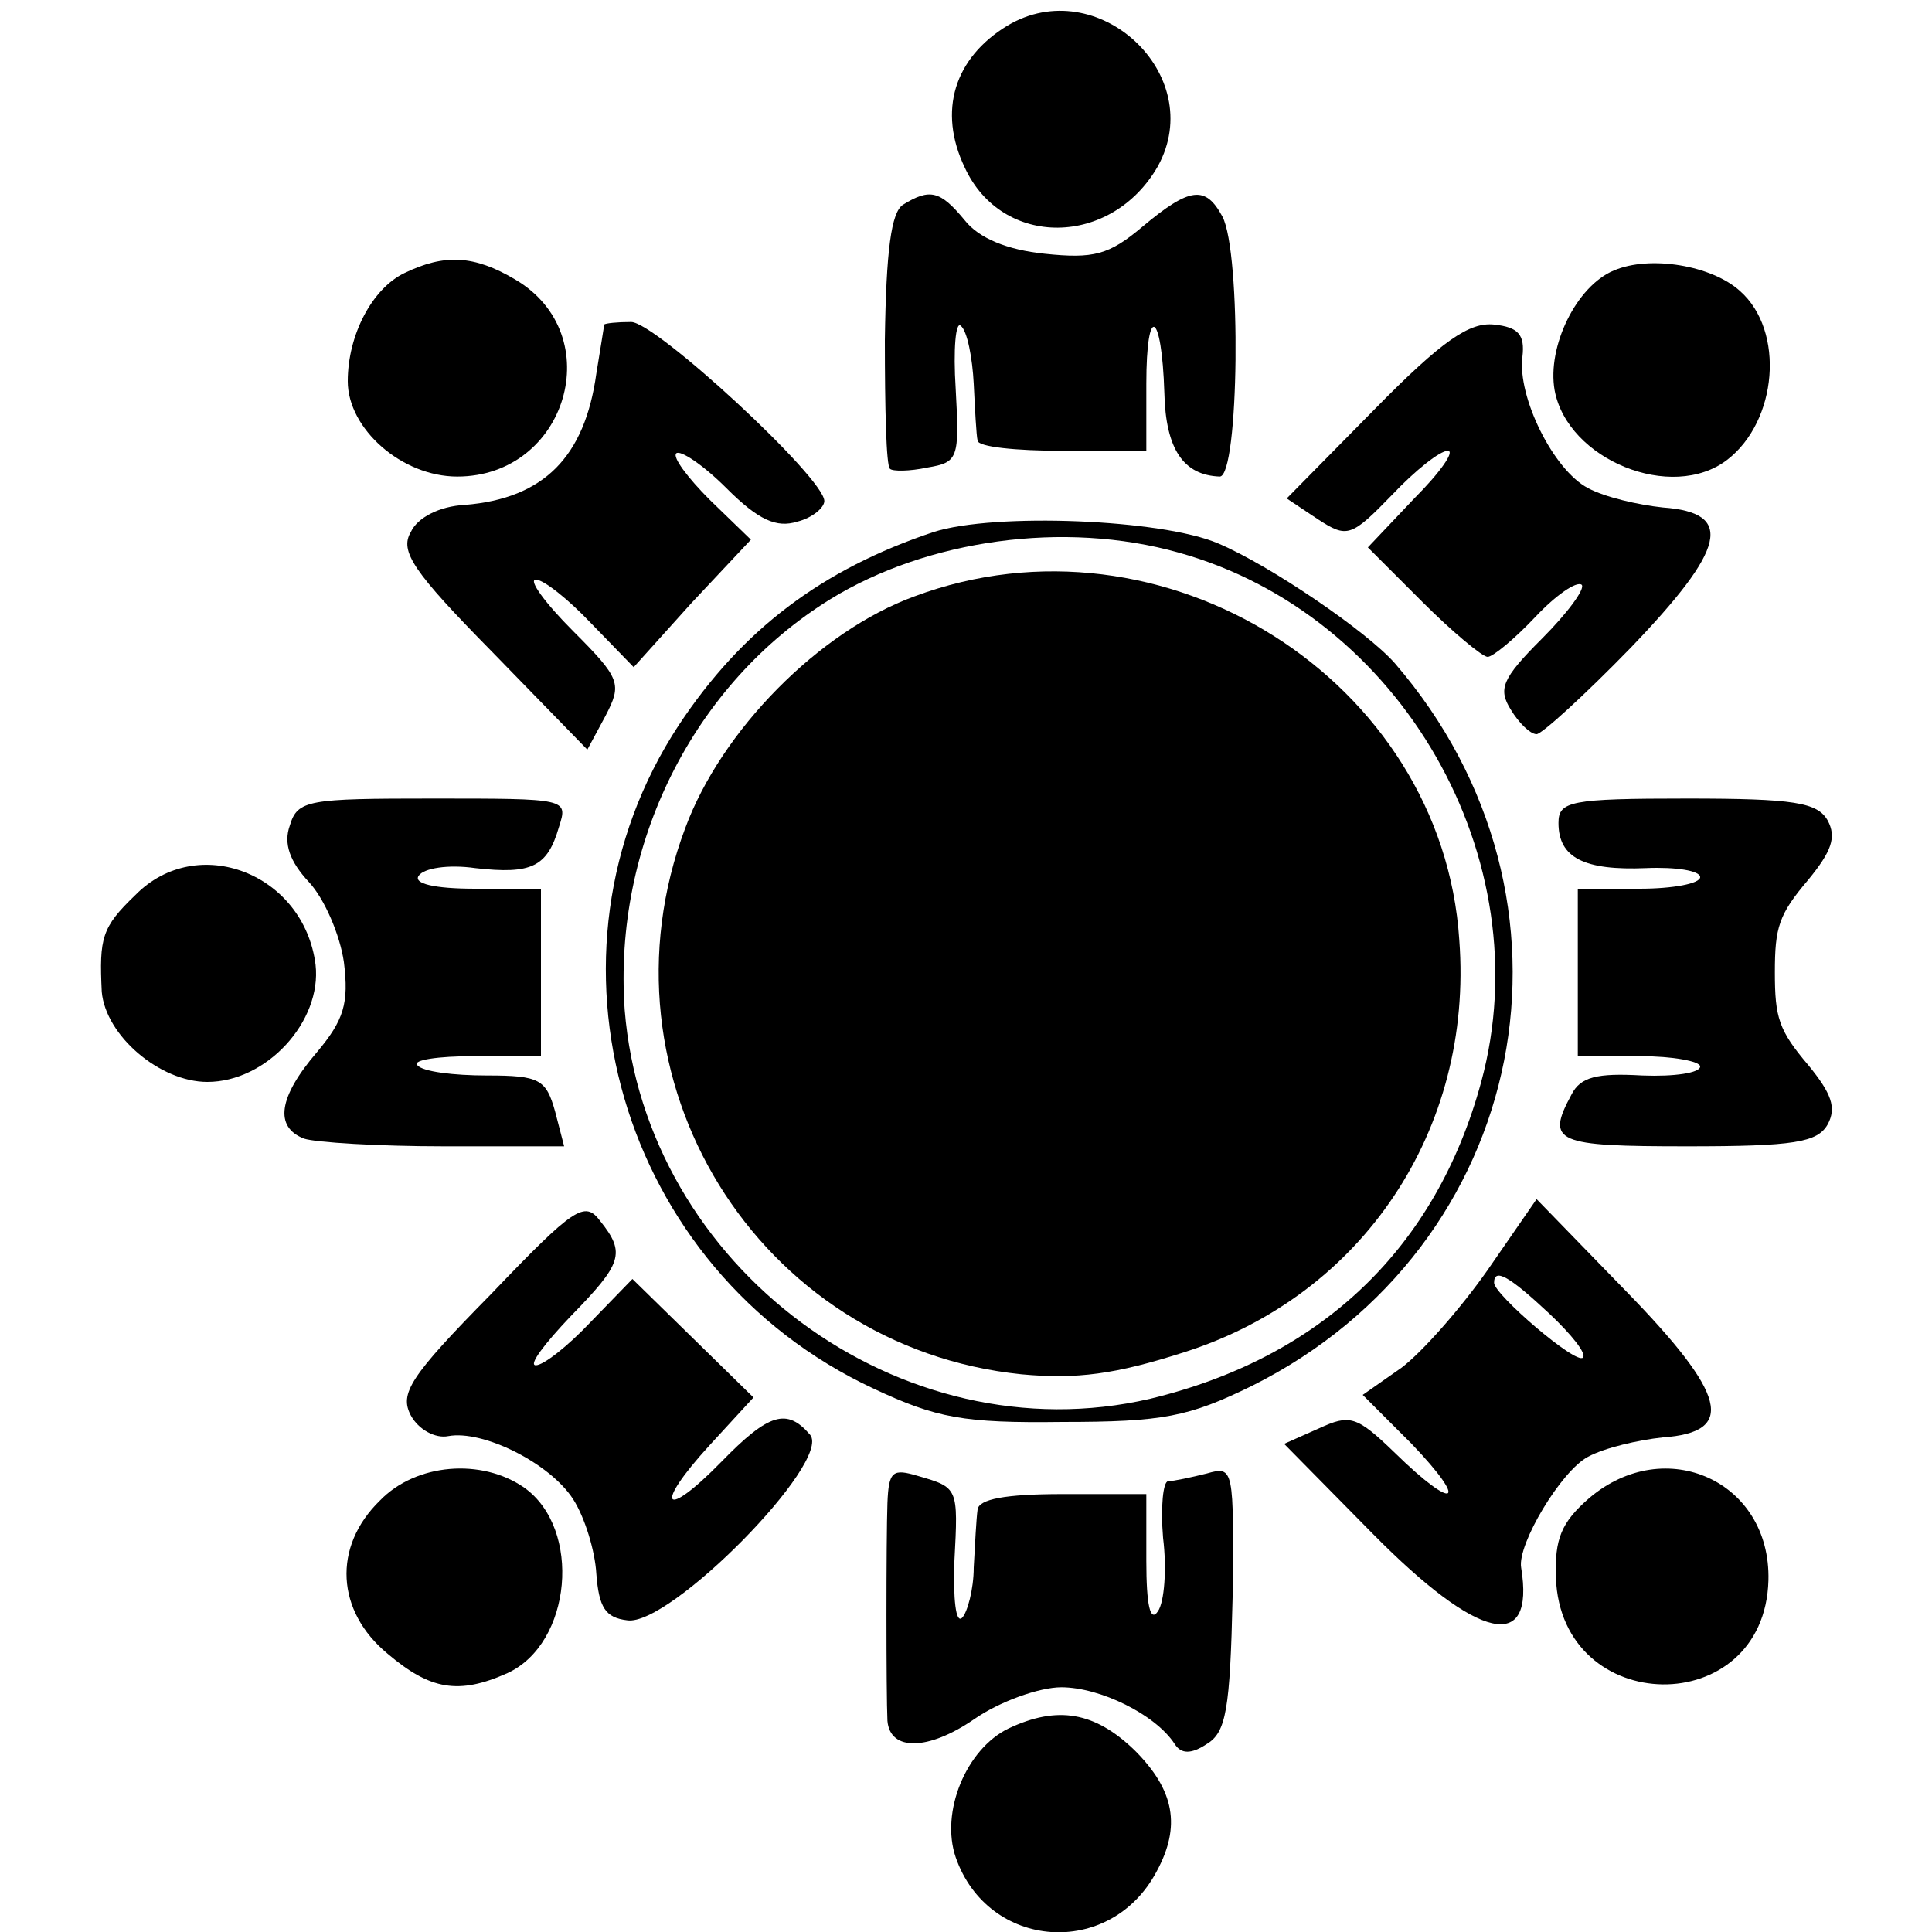
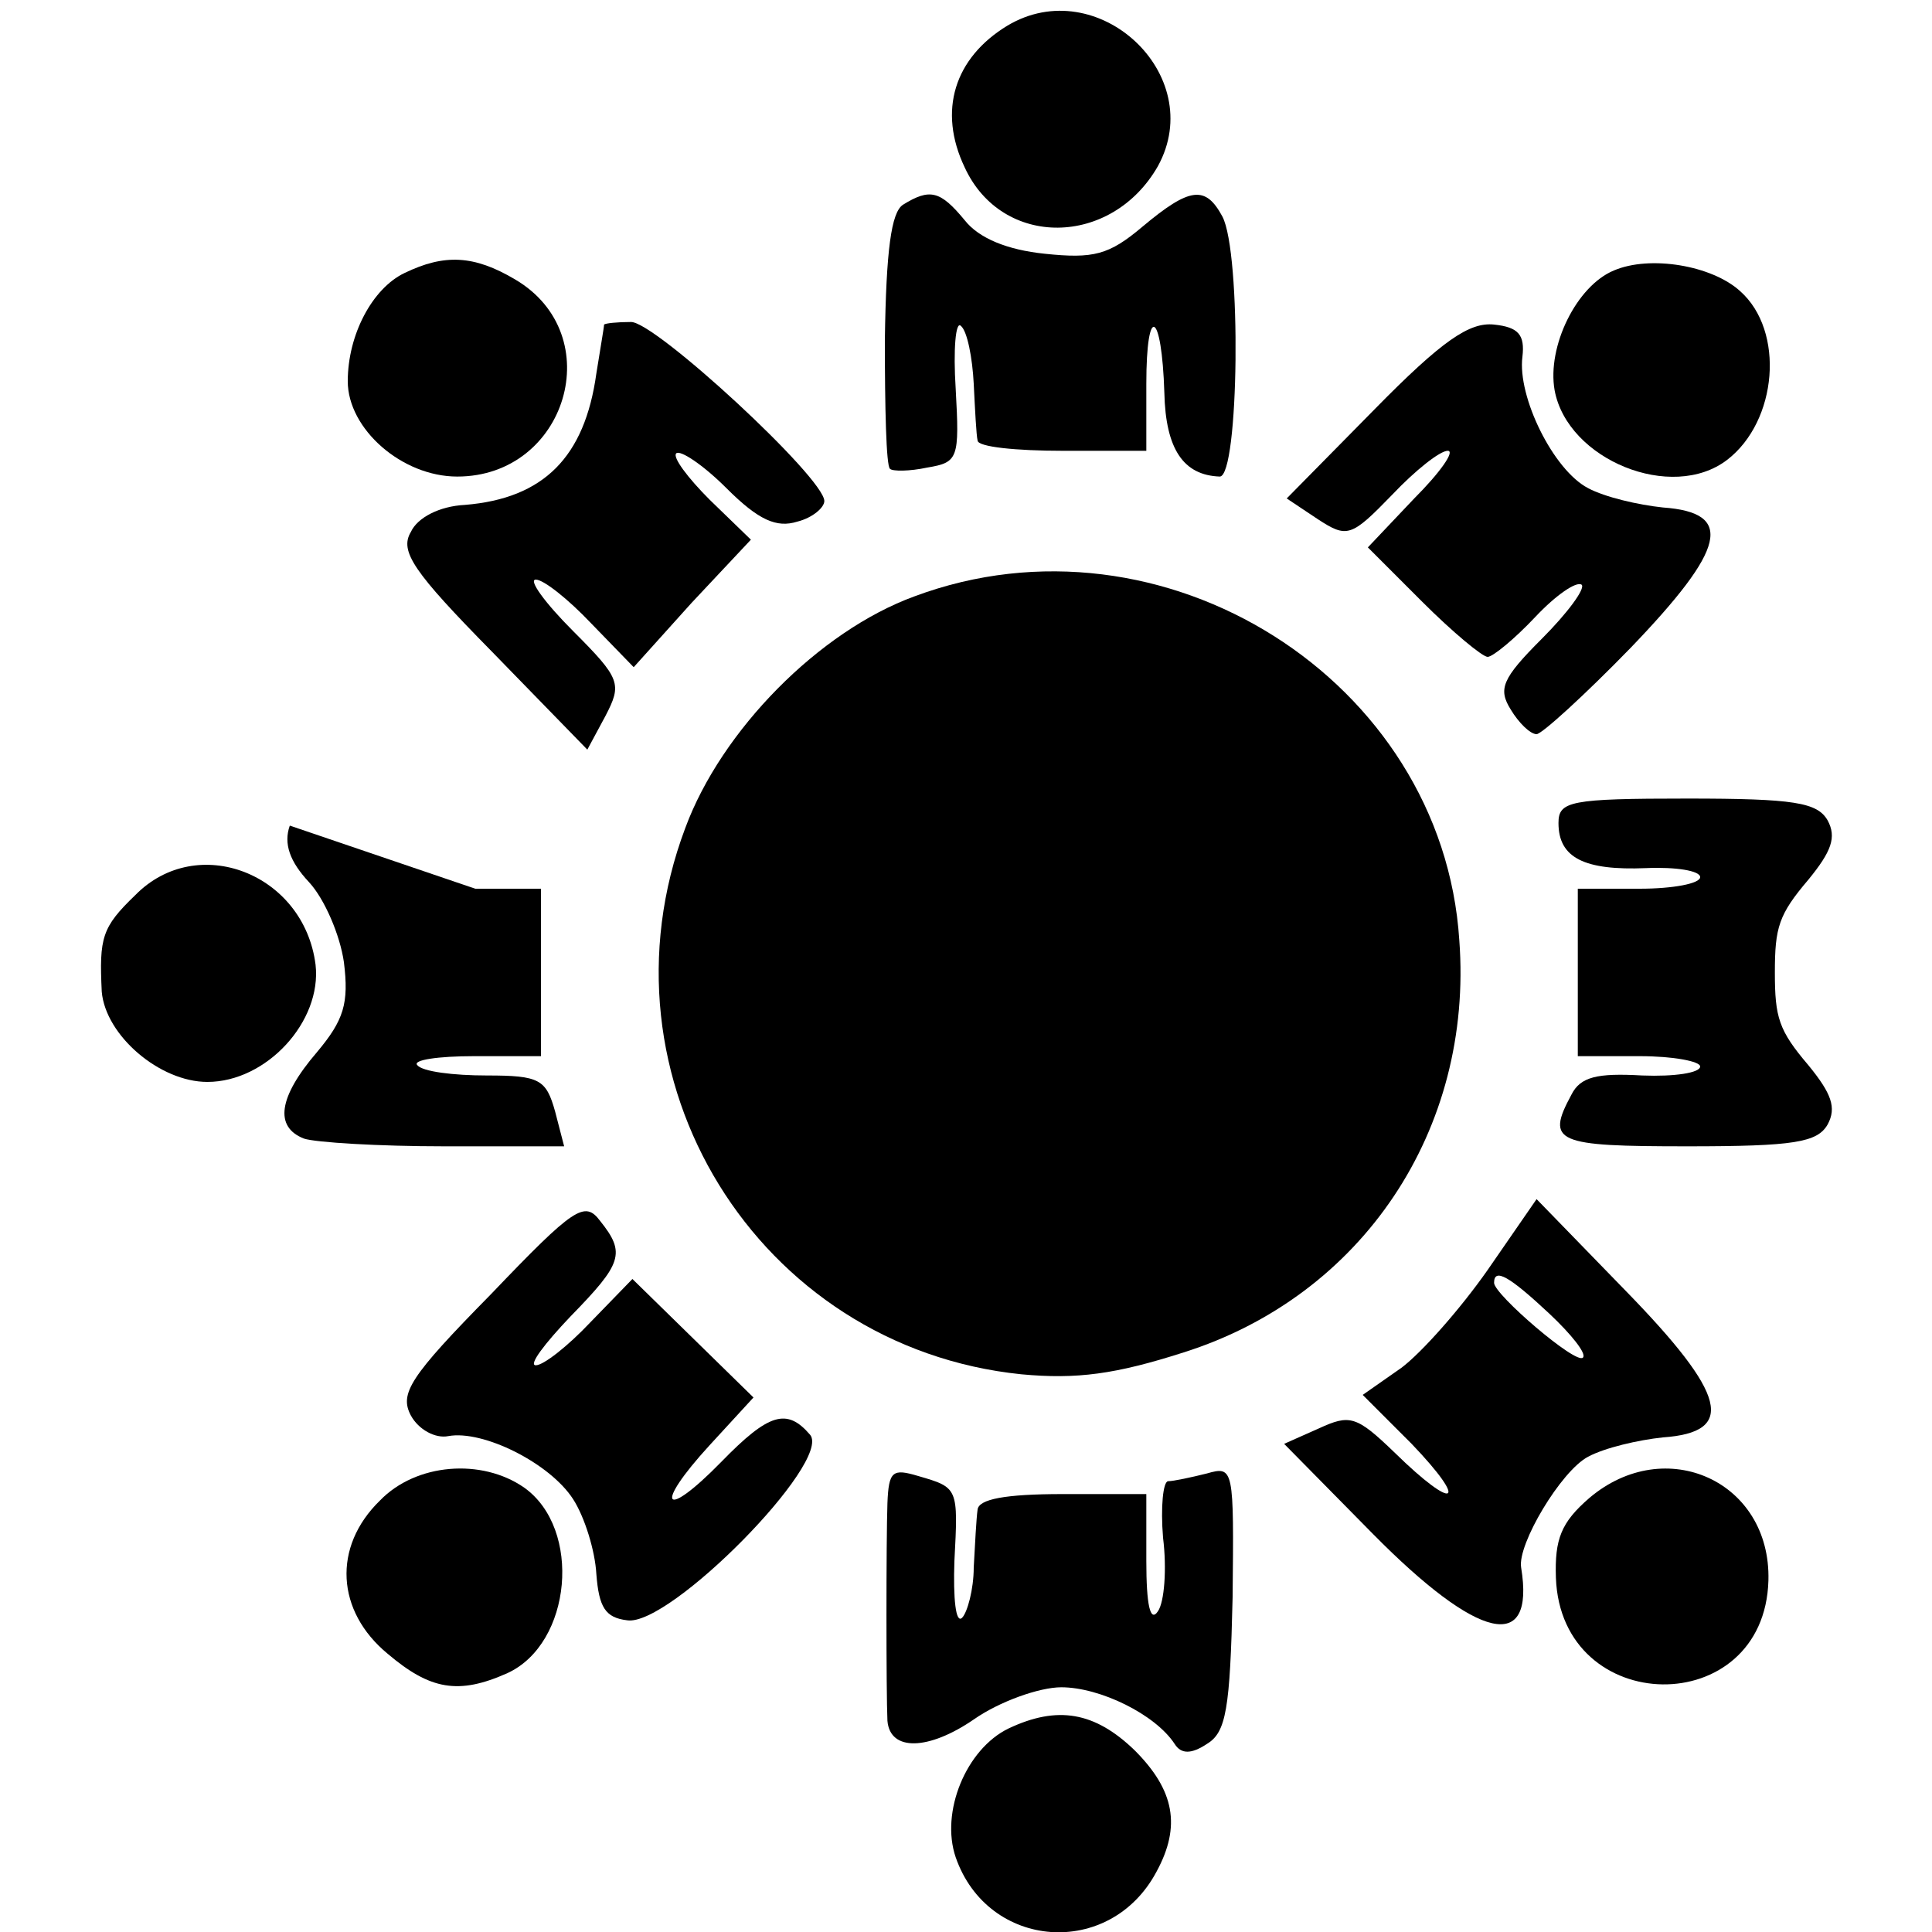
<svg xmlns="http://www.w3.org/2000/svg" version="1.0" width="150pt" height="150pt" viewBox="0 0 150 150" preserveAspectRatio="xMidYMid meet">
  <g transform="translate(0,150) scale(0.1,-0.1)" fill="#000000" stroke="none">
    <path d="M782 1480 c-41 -25 -54 -66 -33 -110 29 -63 114 -62 150 1 39 71 -47 151 -117 109z" />
    <path d="M701 1341 c-9 -6 -13 -35 -14 -105 0 -52 1 -98 4 -100 2 -2 15 -2 29 1 24 4 25 7 22 61 -2 31 0 53 4 49 5 -4 9 -25 10 -45 1 -20 2 -40 3 -44 0 -5 30 -8 66 -8 l65 0 0 52 c0 63 12 57 14 -7 1 -44 15 -64 43 -65 15 0 17 174 2 202 -13 24 -25 23 -62 -8 -26 -22 -38 -25 -76 -21 -29 3 -51 12 -62 26 -19 23 -27 25 -48 12z" />
    <path d="M314 1288 c-25 -12 -44 -48 -44 -84 0 -37 42 -74 85 -74 85 0 118 110 45 153 -32 19 -55 20 -86 5z" />
    <path d="M1253 1290 c-29 -12 -52 -59 -46 -93 10 -54 91 -87 134 -54 39 30 45 100 10 131 -22 20 -70 28 -98 16z" />
    <path d="M469 1248 c0 -2 -3 -19 -6 -38 -9 -65 -41 -97 -102 -102 -20 -1 -37 -10 -42 -21 -9 -15 2 -31 63 -93 l74 -76 14 26 c13 25 12 29 -25 66 -22 22 -35 40 -29 40 6 0 25 -15 43 -34 l33 -34 45 50 46 49 -32 31 c-17 17 -29 33 -26 36 3 3 21 -9 39 -27 25 -25 39 -31 55 -26 12 3 21 11 21 16 0 18 -131 139 -150 139 -11 0 -20 -1 -21 -2z" />
    <path d="M1067 1182 l-68 -69 24 -16 c23 -15 26 -14 58 19 18 19 37 34 43 34 6 0 -6 -17 -26 -37 l-36 -38 42 -42 c24 -24 47 -43 51 -43 4 0 21 14 37 31 16 17 32 28 36 25 3 -3 -11 -22 -31 -42 -31 -31 -34 -39 -24 -55 6 -10 15 -19 20 -19 4 0 37 30 73 67 74 77 81 105 25 109 -19 2 -45 8 -58 15 -27 14 -55 71 -51 102 2 17 -3 23 -22 25 -19 2 -40 -12 -93 -66z" />
-     <path d="M725 1087 c-87 -29 -149 -76 -198 -150 -117 -178 -46 -423 151 -515 49 -23 70 -27 147 -26 78 0 98 4 147 28 216 108 269 378 111 561 -22 25 -97 76 -137 93 -44 19 -174 24 -221 9z m190 -16 c173 -48 282 -238 235 -411 -35 -129 -124 -214 -257 -246 -194 -45 -392 102 -408 302 -9 128 53 253 160 319 75 46 181 61 270 36z" />
    <path d="M710 1037 c-74 -27 -150 -104 -178 -180 -73 -194 56 -403 261 -424 43 -4 73 0 126 17 139 44 225 173 214 320 -13 202 -230 339 -423 267z" />
-     <path d="M225 859 c-5 -14 0 -28 15 -44 12 -13 24 -41 27 -62 4 -32 0 -45 -21 -70 -30 -35 -33 -58 -10 -67 9 -3 58 -6 109 -6 l93 0 -7 27 c-7 25 -12 28 -53 28 -26 0 -50 3 -54 8 -4 4 16 7 44 7 l52 0 0 65 0 65 -51 0 c-32 0 -48 4 -44 10 4 6 23 9 44 6 44 -5 56 1 65 32 7 22 7 22 -98 22 -97 0 -105 -1 -111 -21z" />
+     <path d="M225 859 c-5 -14 0 -28 15 -44 12 -13 24 -41 27 -62 4 -32 0 -45 -21 -70 -30 -35 -33 -58 -10 -67 9 -3 58 -6 109 -6 l93 0 -7 27 c-7 25 -12 28 -53 28 -26 0 -50 3 -54 8 -4 4 16 7 44 7 l52 0 0 65 0 65 -51 0 z" />
    <path d="M1210 861 c0 -27 20 -37 68 -35 23 1 42 -2 42 -7 0 -5 -21 -9 -47 -9 l-48 0 0 -65 0 -65 48 0 c26 0 47 -4 47 -8 0 -5 -20 -8 -45 -7 -35 2 -48 -1 -55 -15 -20 -37 -12 -40 90 -40 83 0 101 3 109 17 7 13 3 24 -15 46 -23 27 -26 37 -26 72 0 35 3 45 26 72 18 22 22 33 15 46 -8 14 -26 17 -109 17 -91 0 -100 -2 -100 -19z" />
    <path d="M105 805 c-26 -25 -28 -33 -26 -75 3 -34 45 -70 82 -70 46 0 89 47 84 91 -9 71 -92 103 -140 54z" />
    <path d="M381 495 c-63 -64 -71 -77 -62 -94 6 -11 19 -18 29 -16 27 5 79 -21 97 -49 9 -14 17 -40 18 -58 2 -26 7 -34 24 -36 33 -5 159 123 142 144 -18 21 -32 17 -69 -21 -45 -46 -53 -35 -9 13 l34 37 -47 46 -47 46 -33 -34 c-17 -18 -36 -33 -42 -33 -6 0 7 17 27 38 40 41 43 49 23 74 -12 16 -20 11 -85 -57z" />
    <path d="M1155 514 c-21 -30 -51 -64 -67 -76 l-30 -21 38 -38 c45 -47 34 -53 -13 -7 -30 29 -35 30 -59 19 l-27 -12 69 -70 c82 -83 126 -93 115 -26 -3 18 31 75 52 86 13 7 39 13 58 15 57 4 50 33 -29 114 l-69 71 -38 -55z m48 -34 c17 -16 29 -31 26 -34 -5 -6 -69 49 -69 58 0 12 12 5 43 -24z" />
    <path d="M295 335 c-37 -36 -34 -86 6 -119 33 -28 55 -32 93 -15 50 23 58 112 13 144 -33 23 -84 19 -112 -10z" />
    <path d="M689 333 c-1 -28 -1 -148 0 -169 2 -24 32 -23 67 1 20 14 51 25 68 25 30 0 73 -21 88 -44 5 -8 13 -8 25 0 15 9 18 27 20 114 1 100 1 102 -20 96 -12 -3 -26 -6 -30 -6 -4 0 -6 -20 -4 -44 3 -24 1 -50 -4 -57 -6 -9 -9 5 -9 39 l0 52 -65 0 c-45 0 -65 -4 -66 -12 -1 -7 -2 -27 -3 -45 0 -17 -5 -35 -9 -39 -5 -5 -7 15 -6 44 3 57 3 57 -28 66 -20 6 -23 4 -24 -21z" />
    <path d="M1234 337 c-22 -19 -27 -32 -26 -62 4 -109 162 -111 165 -2 2 77 -80 114 -139 64z" />
    <path d="M783 158 c-33 -16 -53 -65 -41 -100 25 -72 120 -79 156 -11 19 35 14 63 -17 94 -31 30 -60 35 -98 17z" />
  </g>
</svg>